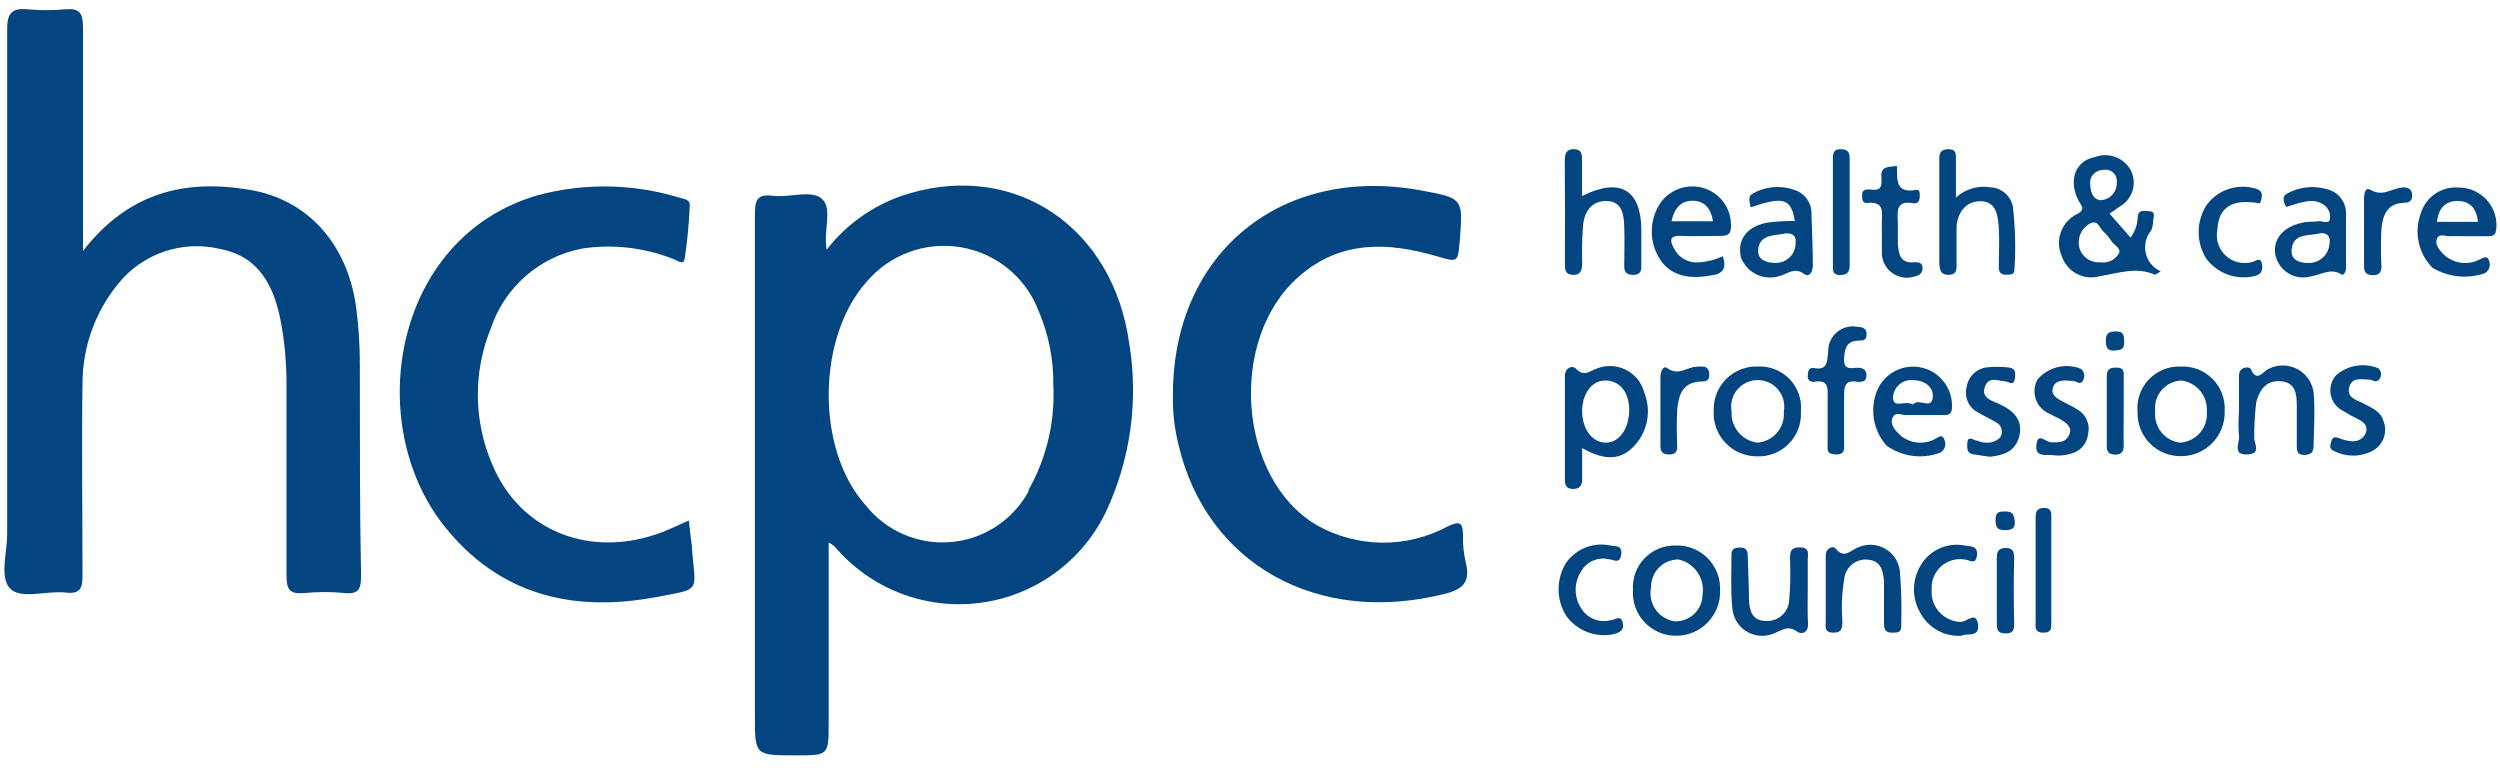
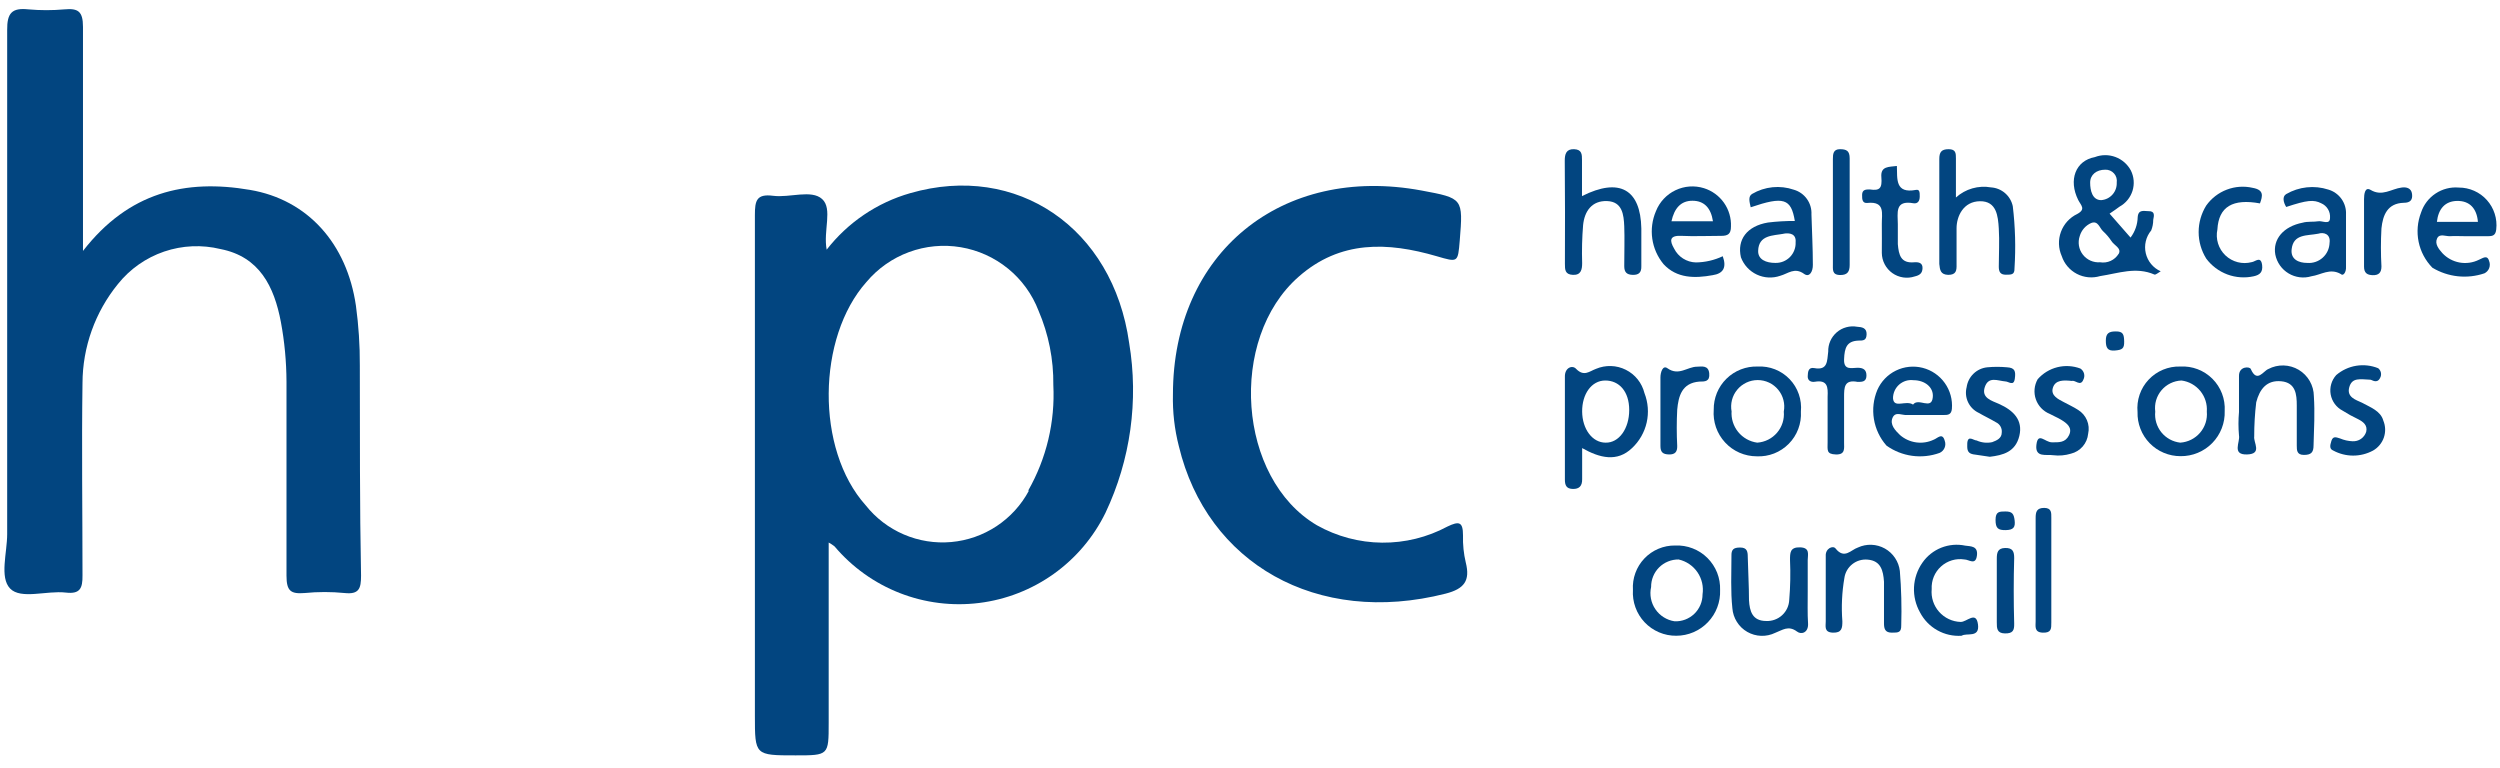
<svg xmlns="http://www.w3.org/2000/svg" width="114" height="35" viewBox="0 0 114 35" fill="none">
  <path d="M41.507 8.808C39.995 9.241 38.661 10.144 37.696 11.386C37.533 10.522 37.979 9.523 37.49 9.077C37.002 8.631 36.01 9.027 35.252 8.928C34.494 8.829 34.423 9.155 34.423 9.806C34.423 17.401 34.423 25.009 34.423 32.632C34.423 34.445 34.423 34.445 36.279 34.445C37.788 34.445 37.788 34.445 37.788 32.958V24.74C37.883 24.79 37.973 24.85 38.057 24.917C38.855 25.861 39.876 26.592 41.027 27.042C42.178 27.492 43.424 27.648 44.651 27.495C45.878 27.343 47.047 26.886 48.053 26.168C49.059 25.449 49.87 24.491 50.412 23.38C51.553 20.969 51.928 18.267 51.489 15.637C50.752 10.387 46.367 7.405 41.507 8.808ZM46.919 22.374C46.569 23.028 46.062 23.584 45.444 23.993C44.825 24.402 44.115 24.651 43.376 24.717C42.638 24.783 41.894 24.664 41.213 24.371C40.532 24.079 39.934 23.621 39.474 23.04C37.186 20.489 37.257 15.389 39.509 12.86C40.026 12.244 40.694 11.774 41.448 11.496C42.202 11.217 43.016 11.14 43.808 11.273C44.601 11.405 45.345 11.742 45.968 12.25C46.591 12.758 47.07 13.42 47.358 14.17C47.817 15.24 48.046 16.393 48.032 17.557C48.117 19.239 47.718 20.91 46.884 22.374H46.919Z" fill="#024580" />
  <path d="M16.408 16.657C16.413 15.749 16.353 14.843 16.231 13.944C15.82 11.11 14.034 9.105 11.399 8.659C8.459 8.156 5.866 8.758 3.784 11.443V10.572C3.784 7.462 3.784 4.345 3.784 1.228C3.784 0.519 3.564 0.37 2.941 0.427C2.392 0.476 1.839 0.476 1.29 0.427C0.546 0.349 0.32 0.59 0.327 1.369C0.327 9.027 0.327 16.692 0.327 24.357C0.327 25.207 -0.028 26.327 0.461 26.837C0.95 27.347 2.133 26.922 2.997 27.021C3.649 27.099 3.77 26.83 3.762 26.235C3.762 23.316 3.72 20.39 3.762 17.471C3.767 15.824 4.338 14.229 5.378 12.952C5.925 12.267 6.657 11.754 7.486 11.471C8.316 11.189 9.209 11.15 10.06 11.358C11.831 11.705 12.504 13.065 12.809 14.687C12.975 15.58 13.06 16.486 13.064 17.394C13.064 20.348 13.064 23.295 13.064 26.249C13.064 26.957 13.262 27.092 13.893 27.042C14.498 26.982 15.108 26.982 15.713 27.042C16.372 27.113 16.464 26.837 16.464 26.256C16.401 23.054 16.415 19.859 16.408 16.657Z" fill="#024580" />
-   <path d="M31.412 23.734C30.987 23.918 30.618 24.102 30.236 24.251C26.977 25.512 23.718 24.251 22.443 21.169C22.023 20.193 21.801 19.143 21.79 18.08C21.779 17.017 21.979 15.962 22.38 14.978C22.686 14.056 23.233 13.232 23.964 12.592C24.695 11.952 25.584 11.519 26.538 11.336C27.936 11.122 29.367 11.284 30.682 11.804C30.859 11.861 31.171 12.116 31.221 11.804C31.344 10.987 31.422 10.164 31.454 9.339C31.454 9.091 31.192 9.077 31.022 9.027C28.905 8.371 26.645 8.329 24.505 8.907C17.895 10.841 16.556 19.334 20.254 23.982C22.748 27.127 26.113 27.935 29.889 27.233C32.085 26.822 31.688 27.028 31.546 24.895C31.504 24.52 31.454 24.145 31.412 23.734Z" fill="#024580" />
  <path d="M66.713 24.414C66.713 23.791 66.535 23.755 66.004 24.01C65.088 24.502 64.062 24.755 63.022 24.745C61.981 24.735 60.961 24.463 60.053 23.953C56.433 21.828 55.987 15.452 59.218 12.619C61.116 10.947 63.277 11.032 65.515 11.684C66.486 11.967 66.479 11.981 66.564 10.975C66.72 9.041 66.72 9.041 64.821 8.687C58.445 7.504 53.486 11.521 53.486 17.989C53.467 18.784 53.558 19.577 53.756 20.348C55.038 25.689 60.046 28.565 65.919 27.07C66.776 26.851 67.046 26.475 66.84 25.654C66.744 25.248 66.701 24.831 66.713 24.414Z" fill="#024580" />
  <path d="M98.528 12.371C98.358 12.296 98.208 12.182 98.09 12.039C97.972 11.896 97.889 11.727 97.847 11.547C97.805 11.366 97.806 11.178 97.849 10.998C97.892 10.818 97.976 10.65 98.095 10.508C98.156 10.354 98.187 10.191 98.187 10.026C98.23 9.82 98.272 9.622 97.968 9.629C97.769 9.629 97.507 9.537 97.479 9.898C97.472 10.237 97.357 10.564 97.153 10.833L96.197 9.742C96.381 9.615 96.523 9.523 96.65 9.424C96.933 9.269 97.145 9.01 97.242 8.703C97.338 8.395 97.311 8.062 97.167 7.773C97.015 7.489 96.763 7.27 96.461 7.158C96.158 7.046 95.825 7.048 95.524 7.164C94.645 7.327 94.312 8.205 94.766 9.119C94.893 9.367 95.127 9.537 94.723 9.757C94.378 9.921 94.111 10.214 93.979 10.573C93.847 10.931 93.859 11.327 94.015 11.677C94.13 12.027 94.378 12.318 94.704 12.488C95.031 12.659 95.411 12.695 95.765 12.59C96.601 12.463 97.401 12.151 98.244 12.52C98.308 12.534 98.393 12.449 98.528 12.371ZM95.998 7.738C96.074 7.735 96.149 7.748 96.218 7.778C96.287 7.807 96.349 7.852 96.399 7.908C96.45 7.964 96.487 8.031 96.508 8.103C96.529 8.175 96.534 8.251 96.523 8.326C96.532 8.525 96.464 8.721 96.331 8.87C96.199 9.02 96.013 9.112 95.814 9.126C95.41 9.126 95.311 8.687 95.311 8.326C95.311 7.964 95.602 7.738 95.998 7.738ZM96.608 11.577C96.521 11.718 96.395 11.829 96.245 11.897C96.094 11.965 95.927 11.987 95.765 11.96C95.615 11.971 95.465 11.946 95.327 11.885C95.19 11.824 95.07 11.73 94.978 11.611C94.886 11.493 94.825 11.353 94.8 11.205C94.776 11.057 94.788 10.905 94.837 10.763C94.875 10.631 94.942 10.51 95.032 10.407C95.123 10.304 95.235 10.222 95.361 10.168C95.68 10.047 95.736 10.401 95.906 10.55C96.046 10.679 96.17 10.824 96.275 10.982C96.395 11.188 96.763 11.315 96.608 11.584V11.577Z" fill="#024580" />
  <path d="M74.987 17.925C74.93 17.697 74.825 17.483 74.679 17.3C74.532 17.116 74.347 16.967 74.137 16.862C73.927 16.757 73.696 16.698 73.461 16.691C73.226 16.684 72.993 16.728 72.776 16.82C72.472 16.933 72.231 17.188 71.87 16.82C71.707 16.636 71.352 16.756 71.359 17.174C71.359 18.737 71.359 20.303 71.359 21.871C71.359 22.133 71.43 22.289 71.721 22.296C72.011 22.303 72.153 22.161 72.146 21.85C72.146 21.396 72.146 20.936 72.146 20.433C72.946 20.886 73.74 21.084 74.42 20.433C74.755 20.12 74.988 19.713 75.089 19.266C75.19 18.819 75.154 18.352 74.987 17.925ZM73.216 20.185C72.606 20.185 72.153 19.561 72.146 18.768C72.139 17.975 72.571 17.351 73.201 17.351C73.832 17.351 74.292 17.847 74.292 18.697C74.292 19.547 73.825 20.199 73.216 20.185Z" fill="#024580" />
  <path d="M71.36 12.031C71.36 12.293 71.36 12.52 71.728 12.534C72.096 12.548 72.146 12.293 72.146 11.995C72.128 11.419 72.142 10.842 72.189 10.267C72.252 9.629 72.592 9.141 73.287 9.169C73.981 9.197 74.044 9.792 74.066 10.324C74.087 10.855 74.066 11.528 74.066 12.137C74.066 12.414 74.179 12.527 74.455 12.534C74.732 12.541 74.852 12.421 74.845 12.144C74.845 11.57 74.845 10.99 74.845 10.416C74.81 8.638 73.853 8.078 72.139 8.942C72.139 8.347 72.139 7.823 72.139 7.306C72.139 7.044 72.139 6.817 71.778 6.803C71.416 6.789 71.353 7.03 71.353 7.327C71.367 8.893 71.367 10.465 71.36 12.031Z" fill="#024580" />
  <path d="M88.836 12.534C89.204 12.534 89.226 12.335 89.219 12.059C89.219 11.514 89.219 10.954 89.219 10.409C89.219 9.863 89.53 9.183 90.288 9.176C91.046 9.169 91.11 9.849 91.145 10.423C91.181 10.997 91.145 11.578 91.145 12.158C91.145 12.378 91.202 12.527 91.464 12.527C91.726 12.527 91.868 12.527 91.861 12.236C91.922 11.291 91.896 10.343 91.783 9.403C91.734 9.171 91.61 8.962 91.431 8.807C91.252 8.652 91.027 8.56 90.791 8.545C90.507 8.495 90.215 8.51 89.937 8.59C89.66 8.67 89.404 8.812 89.19 9.006V7.228C89.19 6.994 89.19 6.803 88.857 6.803C88.524 6.803 88.432 6.944 88.432 7.249C88.432 8.843 88.432 10.437 88.432 12.038C88.46 12.307 88.482 12.52 88.836 12.534Z" fill="#024580" />
  <path d="M112.122 8.553C111.748 8.521 111.375 8.617 111.063 8.824C110.75 9.031 110.517 9.337 110.4 9.693C110.236 10.118 110.198 10.581 110.289 11.027C110.381 11.473 110.599 11.883 110.917 12.208C111.271 12.421 111.666 12.554 112.076 12.598C112.486 12.642 112.9 12.596 113.291 12.463C113.39 12.414 113.468 12.329 113.507 12.225C113.546 12.121 113.545 12.006 113.503 11.903C113.418 11.592 113.191 11.79 113.036 11.847C112.762 11.982 112.453 12.025 112.153 11.97C111.853 11.915 111.579 11.765 111.371 11.542C111.208 11.358 111.017 11.124 111.13 10.876C111.243 10.628 111.52 10.784 111.725 10.77C111.93 10.756 112.164 10.77 112.384 10.77H113.461C113.666 10.77 113.801 10.735 113.829 10.458C113.856 10.218 113.832 9.975 113.758 9.745C113.685 9.515 113.563 9.303 113.402 9.123C113.241 8.943 113.044 8.799 112.823 8.701C112.602 8.603 112.363 8.552 112.122 8.553ZM111.123 10.118C111.187 9.53 111.491 9.169 112.051 9.162C112.611 9.155 112.943 9.502 112.993 10.118H111.123Z" fill="#024580" />
  <path d="M78.097 12.548C78.571 12.477 78.748 12.208 78.557 11.684C78.174 11.865 77.756 11.962 77.331 11.967C77.124 11.962 76.923 11.9 76.748 11.789C76.573 11.678 76.432 11.522 76.34 11.336C76.134 10.982 76.113 10.727 76.673 10.755C77.232 10.784 77.877 10.755 78.486 10.755C78.784 10.755 78.932 10.678 78.932 10.33C78.948 9.944 78.836 9.563 78.613 9.246C78.39 8.93 78.069 8.696 77.7 8.581C77.27 8.447 76.806 8.481 76.4 8.676C75.994 8.87 75.676 9.211 75.511 9.629C75.341 10.025 75.283 10.46 75.344 10.886C75.405 11.312 75.583 11.713 75.858 12.045C76.46 12.697 77.282 12.697 78.097 12.548ZM77.175 9.154C77.707 9.154 78.019 9.48 78.111 10.09H76.219C76.347 9.502 76.644 9.154 77.175 9.154Z" fill="#024580" />
  <path d="M81.178 12.576C81.54 12.477 81.83 12.173 82.269 12.491C82.517 12.668 82.673 12.371 82.666 12.073C82.666 11.308 82.624 10.543 82.602 9.778C82.615 9.528 82.543 9.28 82.398 9.076C82.253 8.871 82.043 8.722 81.802 8.652C81.489 8.544 81.157 8.505 80.828 8.538C80.499 8.571 80.181 8.675 79.896 8.843C79.712 8.956 79.769 9.183 79.832 9.452C81.334 8.942 81.674 9.049 81.844 10.076C81.435 10.074 81.025 10.098 80.619 10.147C79.655 10.309 79.202 10.933 79.386 11.733C79.515 12.08 79.775 12.363 80.11 12.52C80.445 12.678 80.829 12.698 81.178 12.576ZM81.327 10.657C81.603 10.607 81.915 10.657 81.88 11.046C81.886 11.17 81.866 11.294 81.821 11.41C81.777 11.527 81.709 11.632 81.622 11.721C81.535 11.809 81.43 11.879 81.315 11.925C81.199 11.971 81.076 11.992 80.952 11.989C80.541 11.989 80.158 11.84 80.172 11.436C80.194 10.706 80.852 10.749 81.348 10.657H81.327Z" fill="#024580" />
  <path d="M99.42 16.714C99.151 16.705 98.883 16.755 98.634 16.858C98.386 16.961 98.162 17.116 97.978 17.312C97.793 17.508 97.653 17.741 97.566 17.996C97.479 18.251 97.447 18.521 97.472 18.789C97.464 19.051 97.509 19.312 97.605 19.556C97.7 19.801 97.843 20.023 98.026 20.211C98.21 20.399 98.428 20.548 98.67 20.649C98.912 20.75 99.172 20.802 99.434 20.801C99.703 20.804 99.97 20.753 100.219 20.649C100.468 20.546 100.693 20.394 100.881 20.201C101.069 20.008 101.216 19.779 101.313 19.528C101.41 19.277 101.456 19.009 101.446 18.74C101.461 18.47 101.42 18.199 101.323 17.946C101.227 17.694 101.078 17.464 100.887 17.273C100.695 17.081 100.466 16.933 100.213 16.836C99.96 16.74 99.69 16.698 99.42 16.714ZM99.42 20.185C99.081 20.147 98.771 19.977 98.557 19.712C98.344 19.446 98.244 19.107 98.279 18.768C98.257 18.595 98.27 18.419 98.319 18.251C98.368 18.084 98.452 17.928 98.565 17.795C98.677 17.662 98.817 17.553 98.974 17.477C99.131 17.4 99.302 17.358 99.477 17.351C99.813 17.395 100.121 17.567 100.335 17.83C100.55 18.094 100.656 18.429 100.631 18.768C100.647 18.941 100.628 19.115 100.575 19.281C100.522 19.446 100.437 19.599 100.324 19.731C100.211 19.863 100.073 19.971 99.918 20.049C99.762 20.127 99.593 20.173 99.42 20.185Z" fill="#024580" />
  <path d="M82.121 18.768C82.146 18.499 82.114 18.228 82.025 17.973C81.937 17.717 81.794 17.484 81.607 17.289C81.42 17.094 81.193 16.942 80.942 16.842C80.691 16.743 80.421 16.699 80.151 16.714C79.888 16.705 79.627 16.75 79.382 16.845C79.137 16.941 78.914 17.085 78.727 17.269C78.539 17.453 78.391 17.673 78.291 17.916C78.192 18.16 78.142 18.42 78.146 18.683C78.125 18.954 78.16 19.226 78.248 19.483C78.337 19.74 78.478 19.975 78.663 20.175C78.847 20.375 79.07 20.534 79.319 20.643C79.568 20.752 79.837 20.808 80.109 20.808C80.379 20.821 80.648 20.776 80.9 20.678C81.151 20.579 81.379 20.429 81.569 20.236C81.759 20.044 81.906 19.814 82.001 19.561C82.096 19.308 82.137 19.038 82.121 18.768ZM78.961 18.768C78.928 18.593 78.934 18.413 78.978 18.24C79.022 18.067 79.104 17.907 79.218 17.77C79.332 17.632 79.474 17.522 79.636 17.446C79.797 17.37 79.973 17.331 80.151 17.331C80.329 17.331 80.505 17.37 80.667 17.446C80.828 17.522 80.971 17.632 81.084 17.77C81.198 17.907 81.28 18.067 81.324 18.24C81.369 18.413 81.374 18.593 81.341 18.768C81.357 18.941 81.338 19.115 81.285 19.281C81.232 19.446 81.147 19.599 81.034 19.731C80.921 19.863 80.783 19.971 80.628 20.049C80.472 20.127 80.303 20.173 80.13 20.185C79.787 20.139 79.475 19.963 79.258 19.695C79.041 19.426 78.934 19.084 78.961 18.74V18.768Z" fill="#024580" />
  <path d="M76.389 24.875C76.127 24.871 75.866 24.922 75.624 25.024C75.382 25.126 75.164 25.276 74.983 25.467C74.802 25.657 74.662 25.883 74.573 26.129C74.483 26.376 74.445 26.639 74.462 26.901C74.445 27.17 74.483 27.44 74.575 27.694C74.666 27.948 74.809 28.18 74.995 28.377C75.18 28.573 75.404 28.728 75.653 28.834C75.901 28.94 76.169 28.993 76.439 28.99C76.708 28.99 76.975 28.935 77.222 28.829C77.47 28.723 77.693 28.568 77.88 28.373C78.066 28.179 78.212 27.949 78.307 27.697C78.403 27.445 78.447 27.177 78.436 26.908C78.446 26.637 78.4 26.367 78.301 26.114C78.201 25.862 78.05 25.634 77.858 25.442C77.666 25.252 77.436 25.102 77.183 25.005C76.93 24.907 76.66 24.863 76.389 24.875ZM77.636 27.106C77.636 27.271 77.603 27.435 77.538 27.587C77.473 27.739 77.379 27.876 77.26 27.991C77.14 28.105 76.999 28.194 76.845 28.253C76.691 28.311 76.526 28.338 76.361 28.331C76.185 28.305 76.016 28.242 75.866 28.147C75.715 28.053 75.586 27.928 75.486 27.781C75.385 27.634 75.316 27.468 75.283 27.294C75.249 27.119 75.252 26.939 75.291 26.766C75.289 26.601 75.32 26.437 75.383 26.284C75.445 26.131 75.537 25.992 75.654 25.875C75.771 25.758 75.91 25.666 76.063 25.604C76.216 25.541 76.38 25.51 76.545 25.512C76.895 25.59 77.202 25.799 77.404 26.094C77.606 26.39 77.689 26.752 77.636 27.106Z" fill="#024580" />
  <path d="M106.978 12.166C106.978 11.365 106.978 10.565 106.978 9.771C106.99 9.52 106.916 9.272 106.77 9.068C106.623 8.864 106.412 8.714 106.171 8.645C105.854 8.542 105.52 8.507 105.189 8.543C104.858 8.578 104.539 8.683 104.251 8.85C104.06 8.964 104.124 9.233 104.251 9.438C105.215 9.119 105.505 9.098 105.845 9.268C105.974 9.323 106.082 9.416 106.154 9.536C106.227 9.655 106.26 9.795 106.249 9.934C106.249 10.274 105.895 10.055 105.71 10.09C105.526 10.125 105.215 10.09 105.002 10.154C104.124 10.324 103.628 10.912 103.755 11.613C103.791 11.79 103.863 11.957 103.967 12.104C104.071 12.252 104.205 12.376 104.36 12.468C104.514 12.561 104.687 12.62 104.865 12.643C105.044 12.665 105.226 12.65 105.399 12.598C105.845 12.534 106.249 12.208 106.745 12.498C106.844 12.605 106.993 12.421 106.978 12.166ZM106.228 11.075C106.224 11.203 106.195 11.329 106.141 11.445C106.087 11.562 106.01 11.666 105.914 11.751C105.819 11.837 105.707 11.902 105.585 11.943C105.464 11.984 105.335 11.999 105.207 11.989C104.832 11.989 104.442 11.833 104.499 11.365C104.577 10.657 105.207 10.756 105.71 10.657C105.973 10.572 106.284 10.678 106.228 11.075Z" fill="#024580" />
  <path d="M86.973 18.924C87.186 18.924 87.412 18.924 87.632 18.924H88.624C88.808 18.924 88.978 18.924 89.006 18.648C89.042 18.228 88.927 17.809 88.683 17.466C88.439 17.123 88.081 16.877 87.672 16.773C87.264 16.67 86.832 16.714 86.454 16.899C86.075 17.084 85.775 17.398 85.606 17.783C85.43 18.203 85.377 18.663 85.451 19.111C85.525 19.56 85.723 19.979 86.024 20.32C86.37 20.567 86.772 20.727 87.194 20.785C87.616 20.843 88.046 20.797 88.447 20.652C88.548 20.607 88.629 20.525 88.672 20.422C88.716 20.32 88.719 20.204 88.68 20.1C88.574 19.703 88.34 19.994 88.177 20.05C87.928 20.168 87.65 20.211 87.377 20.173C87.104 20.135 86.848 20.019 86.64 19.838C86.427 19.632 86.165 19.363 86.3 19.051C86.435 18.74 86.739 18.952 86.973 18.924ZM87.256 17.337C87.766 17.337 88.184 17.656 88.135 18.116C88.078 18.718 87.483 18.116 87.235 18.449C86.909 18.23 86.357 18.648 86.321 18.159C86.321 18.041 86.347 17.925 86.395 17.817C86.444 17.71 86.514 17.614 86.603 17.536C86.692 17.459 86.796 17.401 86.908 17.366C87.021 17.332 87.14 17.322 87.256 17.337Z" fill="#024580" />
  <path d="M86.633 26.036C86.608 25.824 86.533 25.621 86.414 25.443C86.296 25.265 86.136 25.118 85.95 25.013C85.763 24.909 85.554 24.85 85.341 24.842C85.127 24.834 84.914 24.877 84.72 24.967C84.401 25.073 84.104 25.519 83.7 25.009C83.58 24.86 83.233 25.009 83.254 25.356C83.254 25.852 83.254 26.348 83.254 26.844C83.254 27.34 83.254 27.836 83.254 28.332C83.254 28.558 83.169 28.835 83.58 28.849C83.991 28.863 84.012 28.636 84.012 28.332C83.961 27.672 83.992 27.008 84.104 26.355C84.139 26.106 84.269 25.88 84.468 25.724C84.665 25.568 84.916 25.495 85.167 25.519C85.769 25.569 85.875 26.022 85.91 26.525C85.91 27.156 85.91 27.786 85.91 28.424C85.91 28.672 85.96 28.849 86.265 28.849C86.569 28.849 86.704 28.849 86.697 28.502C86.722 27.679 86.7 26.856 86.633 26.036Z" fill="#024580" />
  <path d="M82.432 26.957C82.432 26.49 82.432 26.022 82.432 25.54C82.432 25.293 82.553 24.974 82.085 24.959C81.618 24.945 81.625 25.215 81.625 25.54C81.652 26.145 81.64 26.751 81.589 27.354C81.584 27.486 81.552 27.616 81.497 27.736C81.441 27.856 81.362 27.964 81.265 28.053C81.168 28.143 81.053 28.212 80.929 28.257C80.805 28.303 80.673 28.323 80.541 28.317C79.903 28.317 79.783 27.864 79.754 27.368C79.754 26.709 79.712 26.05 79.698 25.392C79.698 25.144 79.662 24.967 79.351 24.967C79.039 24.967 78.947 25.066 78.954 25.349C78.954 26.143 78.912 26.95 78.996 27.736C79.013 27.958 79.084 28.172 79.203 28.36C79.321 28.549 79.484 28.705 79.677 28.815C79.87 28.925 80.087 28.987 80.309 28.994C80.531 29.001 80.752 28.954 80.952 28.856C81.278 28.735 81.547 28.502 81.944 28.799C82.142 28.955 82.475 28.849 82.447 28.424C82.418 27.999 82.432 27.453 82.432 26.957Z" fill="#024580" />
  <path d="M105.512 18.066C105.51 17.824 105.445 17.586 105.324 17.375C105.203 17.165 105.031 16.989 104.822 16.864C104.614 16.74 104.377 16.671 104.134 16.665C103.892 16.658 103.652 16.714 103.437 16.827C103.203 16.919 102.92 17.478 102.636 16.827C102.587 16.706 102.091 16.692 102.098 17.145V18.789C102.066 19.145 102.066 19.503 102.098 19.859C102.155 20.163 101.758 20.744 102.466 20.723C103.175 20.702 102.75 20.184 102.792 19.901C102.791 19.38 102.822 18.86 102.884 18.343C103.04 17.741 103.366 17.323 104.025 17.386C104.684 17.45 104.733 17.981 104.733 18.491C104.733 19.001 104.733 19.703 104.733 20.312C104.733 20.532 104.733 20.744 105.059 20.744C105.385 20.744 105.498 20.631 105.498 20.312C105.52 19.554 105.562 18.81 105.512 18.066Z" fill="#024580" />
  <path d="M83.339 18.088C83.339 18.421 83.339 18.754 83.339 19.08C83.339 19.406 83.339 19.788 83.339 20.157C83.339 20.525 83.275 20.709 83.714 20.723C84.153 20.738 84.09 20.447 84.09 20.185C84.09 19.477 84.09 18.811 84.09 18.123C84.09 17.663 84.09 17.295 84.713 17.415C84.904 17.415 85.103 17.415 85.11 17.139C85.117 16.862 84.968 16.77 84.706 16.77C84.444 16.77 84.068 16.905 84.09 16.381C84.111 15.857 84.21 15.552 84.748 15.531C84.961 15.531 85.11 15.531 85.117 15.24C85.124 14.95 84.904 14.914 84.685 14.9C84.521 14.87 84.352 14.878 84.192 14.922C84.031 14.965 83.882 15.044 83.756 15.153C83.63 15.262 83.529 15.397 83.462 15.549C83.395 15.702 83.362 15.867 83.367 16.034C83.31 16.437 83.367 16.905 82.729 16.785C82.46 16.735 82.439 16.954 82.432 17.16C82.425 17.365 82.595 17.436 82.758 17.408C83.339 17.309 83.36 17.656 83.339 18.088Z" fill="#024580" />
  <path d="M85.152 9.254C85.981 9.169 85.804 9.75 85.811 10.21C85.818 10.671 85.811 11.096 85.811 11.535C85.813 11.715 85.857 11.892 85.941 12.051C86.024 12.21 86.144 12.348 86.29 12.452C86.436 12.556 86.605 12.624 86.783 12.651C86.961 12.678 87.142 12.662 87.313 12.605C87.525 12.555 87.66 12.47 87.667 12.229C87.674 11.988 87.497 11.946 87.292 11.96C86.675 12.017 86.583 11.627 86.541 11.131V10.224C86.541 9.721 86.385 9.112 87.249 9.268C87.455 9.303 87.54 9.155 87.54 8.963C87.54 8.772 87.54 8.63 87.37 8.659C86.406 8.843 86.52 8.149 86.498 7.568C86.137 7.617 85.747 7.568 85.79 8.078C85.832 8.588 85.719 8.708 85.259 8.638C85.096 8.638 84.918 8.638 84.912 8.878C84.904 9.119 84.94 9.275 85.152 9.254Z" fill="#024580" />
  <path d="M107.708 18.364C107.418 18.23 107 18.109 107.127 17.656C107.255 17.202 107.616 17.294 108.105 17.316C108.147 17.316 108.395 17.514 108.53 17.238C108.572 17.166 108.586 17.081 108.571 16.999C108.555 16.917 108.51 16.843 108.445 16.791C108.128 16.663 107.782 16.624 107.445 16.679C107.107 16.734 106.792 16.881 106.532 17.103C106.425 17.221 106.347 17.362 106.303 17.515C106.259 17.668 106.251 17.829 106.279 17.986C106.307 18.142 106.371 18.29 106.465 18.419C106.559 18.547 106.682 18.652 106.823 18.725C107.05 18.87 107.287 19 107.531 19.115C107.765 19.235 107.97 19.391 107.899 19.689C107.858 19.821 107.774 19.936 107.659 20.015C107.545 20.093 107.407 20.13 107.269 20.121C107.076 20.113 106.887 20.069 106.709 19.994C106.553 19.951 106.391 19.859 106.313 20.1C106.235 20.341 106.228 20.475 106.398 20.546C106.676 20.696 106.988 20.775 107.304 20.775C107.621 20.775 107.932 20.696 108.211 20.546C108.442 20.414 108.618 20.203 108.704 19.951C108.79 19.699 108.781 19.424 108.679 19.179C108.558 18.74 108.098 18.577 107.708 18.364Z" fill="#024580" />
  <path d="M91.16 18.421C90.827 18.272 90.338 18.151 90.508 17.648C90.678 17.145 91.096 17.365 91.443 17.393C91.592 17.393 91.826 17.627 91.875 17.273C91.925 16.919 91.875 16.77 91.521 16.749C91.222 16.721 90.921 16.721 90.621 16.749C90.385 16.772 90.164 16.874 89.993 17.039C89.822 17.203 89.712 17.421 89.679 17.655C89.62 17.883 89.642 18.125 89.742 18.338C89.842 18.551 90.012 18.723 90.225 18.824C90.48 18.973 90.756 19.101 91.018 19.257C91.105 19.297 91.177 19.364 91.224 19.448C91.271 19.532 91.291 19.629 91.28 19.724C91.28 19.986 91.054 20.085 90.841 20.163C90.603 20.214 90.355 20.186 90.133 20.085C89.991 20.085 89.743 19.83 89.708 20.199C89.708 20.418 89.665 20.659 89.97 20.716L90.735 20.829C91.337 20.758 91.904 20.61 92.081 19.88C92.258 19.15 91.805 18.711 91.16 18.421Z" fill="#024580" />
  <path d="M94.759 18.69C94.553 18.555 94.327 18.456 94.107 18.335C93.887 18.215 93.498 18.052 93.611 17.684C93.724 17.315 94.107 17.33 94.482 17.372C94.624 17.315 94.872 17.641 95 17.315C95.045 17.229 95.057 17.129 95.032 17.034C95.007 16.94 94.947 16.858 94.865 16.805C94.529 16.679 94.163 16.658 93.814 16.745C93.466 16.833 93.153 17.024 92.917 17.294C92.839 17.432 92.791 17.585 92.777 17.743C92.763 17.901 92.782 18.06 92.835 18.209C92.887 18.359 92.971 18.496 93.08 18.61C93.19 18.725 93.322 18.815 93.469 18.874C93.632 18.966 93.817 19.037 93.98 19.136C94.249 19.299 94.518 19.497 94.348 19.845C94.178 20.192 93.887 20.17 93.569 20.17C93.25 20.17 92.931 19.681 92.86 20.284C92.789 20.886 93.321 20.709 93.625 20.758C93.896 20.792 94.172 20.767 94.433 20.688C94.642 20.637 94.83 20.522 94.971 20.36C95.112 20.197 95.199 19.995 95.219 19.781C95.267 19.573 95.248 19.357 95.165 19.161C95.082 18.965 94.94 18.8 94.759 18.69Z" fill="#024580" />
  <path d="M89.403 28.36C89.216 28.354 89.033 28.31 88.864 28.23C88.695 28.151 88.544 28.037 88.421 27.897C88.297 27.757 88.204 27.593 88.146 27.416C88.088 27.238 88.068 27.051 88.085 26.865C88.075 26.672 88.107 26.479 88.18 26.3C88.254 26.121 88.366 25.961 88.51 25.832C88.653 25.702 88.823 25.606 89.009 25.55C89.194 25.495 89.389 25.482 89.58 25.512C89.785 25.512 90.083 25.795 90.147 25.342C90.21 24.888 89.863 24.917 89.615 24.881C89.249 24.804 88.868 24.837 88.52 24.975C88.172 25.114 87.873 25.352 87.66 25.661C87.43 25.99 87.298 26.378 87.279 26.779C87.26 27.18 87.356 27.578 87.554 27.928C87.733 28.27 88.007 28.554 88.345 28.742C88.682 28.931 89.067 29.017 89.453 28.99C89.672 28.841 90.281 29.111 90.196 28.473C90.111 27.835 89.679 28.374 89.403 28.36Z" fill="#024580" />
-   <path d="M73.442 28.282C73.199 28.345 72.943 28.332 72.708 28.243C72.473 28.154 72.272 27.994 72.132 27.786C71.956 27.537 71.858 27.241 71.85 26.935C71.843 26.63 71.926 26.33 72.089 26.072C72.208 25.853 72.394 25.679 72.62 25.576C72.846 25.472 73.1 25.445 73.343 25.498C73.57 25.498 73.853 25.753 73.924 25.307C73.995 24.86 73.676 24.917 73.463 24.882C73.083 24.794 72.686 24.822 72.321 24.96C71.957 25.099 71.642 25.343 71.416 25.661C71.191 26.023 71.071 26.442 71.071 26.869C71.071 27.296 71.191 27.714 71.416 28.077C71.652 28.406 71.978 28.662 72.355 28.812C72.731 28.963 73.143 29.003 73.541 28.927C73.832 28.856 74.08 28.764 73.995 28.388C73.91 28.013 73.619 28.282 73.442 28.282Z" fill="#024580" />
  <path d="M102.771 12.598C103.061 12.534 103.189 12.399 103.153 12.088C103.097 11.649 102.835 11.939 102.679 11.953C102.469 12.009 102.249 12.009 102.04 11.956C101.83 11.902 101.637 11.796 101.48 11.647C101.323 11.498 101.207 11.311 101.143 11.104C101.079 10.897 101.068 10.677 101.113 10.465C101.17 9.417 101.822 9.049 103.054 9.275C103.182 8.928 103.238 8.659 102.728 8.567C102.334 8.475 101.921 8.503 101.543 8.647C101.164 8.791 100.837 9.044 100.603 9.374C100.378 9.737 100.258 10.155 100.258 10.582C100.258 11.009 100.378 11.428 100.603 11.79C100.848 12.12 101.183 12.371 101.567 12.515C101.952 12.658 102.37 12.687 102.771 12.598Z" fill="#024580" />
  <path d="M83.92 12.541C84.246 12.541 84.345 12.385 84.345 12.08C84.345 10.46 84.345 8.841 84.345 7.221C84.345 6.881 84.203 6.803 83.899 6.803C83.594 6.803 83.58 7.029 83.58 7.249V9.551C83.58 10.38 83.58 11.202 83.58 12.031C83.587 12.265 83.516 12.541 83.92 12.541Z" fill="#024580" />
  <path d="M77.487 17.401C77.749 17.401 77.976 17.401 77.941 17.025C77.905 16.65 77.608 16.714 77.388 16.721C76.942 16.721 76.552 17.16 76.035 16.792C75.823 16.636 75.716 16.976 75.716 17.21V18.69C75.716 19.243 75.716 19.795 75.716 20.341C75.716 20.624 75.83 20.716 76.106 20.723C76.382 20.73 76.489 20.603 76.481 20.334C76.453 19.784 76.453 19.233 76.481 18.683C76.538 18.06 76.694 17.465 77.487 17.401Z" fill="#024580" />
  <path d="M109.515 8.552C109.047 8.609 108.629 8.978 108.098 8.659C107.836 8.503 107.8 8.864 107.8 9.084V10.501C107.8 11.053 107.8 11.606 107.8 12.158C107.8 12.442 107.935 12.541 108.197 12.548C108.459 12.555 108.594 12.442 108.594 12.151C108.562 11.573 108.562 10.994 108.594 10.416C108.657 9.813 108.863 9.268 109.614 9.247C109.897 9.247 110.025 9.126 109.989 8.843C109.954 8.56 109.706 8.524 109.515 8.552Z" fill="#024580" />
  <path d="M93.221 23.16C92.867 23.16 92.825 23.344 92.825 23.628C92.825 24.393 92.825 25.165 92.825 25.937C92.825 26.709 92.825 27.531 92.825 28.325C92.825 28.558 92.754 28.835 93.151 28.849C93.547 28.863 93.54 28.665 93.54 28.388C93.54 26.797 93.54 25.203 93.54 23.607C93.54 23.38 93.554 23.167 93.221 23.16Z" fill="#024580" />
-   <path d="M96.841 18.796V17.224C96.841 17.011 96.883 16.77 96.536 16.763C96.189 16.756 96.069 16.841 96.069 17.174C96.069 18.222 96.069 19.271 96.069 20.319C96.069 20.581 96.14 20.716 96.437 20.73C96.735 20.744 96.855 20.581 96.841 20.284C96.827 19.781 96.841 19.292 96.841 18.796Z" fill="#024580" />
  <path d="M91.847 25.448C91.847 25.151 91.783 24.981 91.436 24.988C91.089 24.995 91.054 25.208 91.054 25.477C91.054 25.944 91.054 26.412 91.054 26.894V28.381C91.054 28.643 91.054 28.877 91.422 28.884C91.79 28.891 91.854 28.743 91.847 28.438C91.819 27.427 91.819 26.431 91.847 25.448Z" fill="#024580" />
  <path d="M96.466 15.113C96.154 15.113 96.026 15.212 96.026 15.53C96.026 15.849 96.097 16.012 96.437 15.984C96.777 15.956 96.869 15.892 96.862 15.573C96.855 15.254 96.82 15.105 96.466 15.113Z" fill="#024580" />
  <path d="M91.45 23.323C91.174 23.323 90.997 23.323 90.997 23.706C90.997 24.088 91.11 24.18 91.464 24.173C91.818 24.166 91.903 24.039 91.868 23.734C91.832 23.43 91.755 23.323 91.45 23.323Z" fill="#024580" />
</svg>